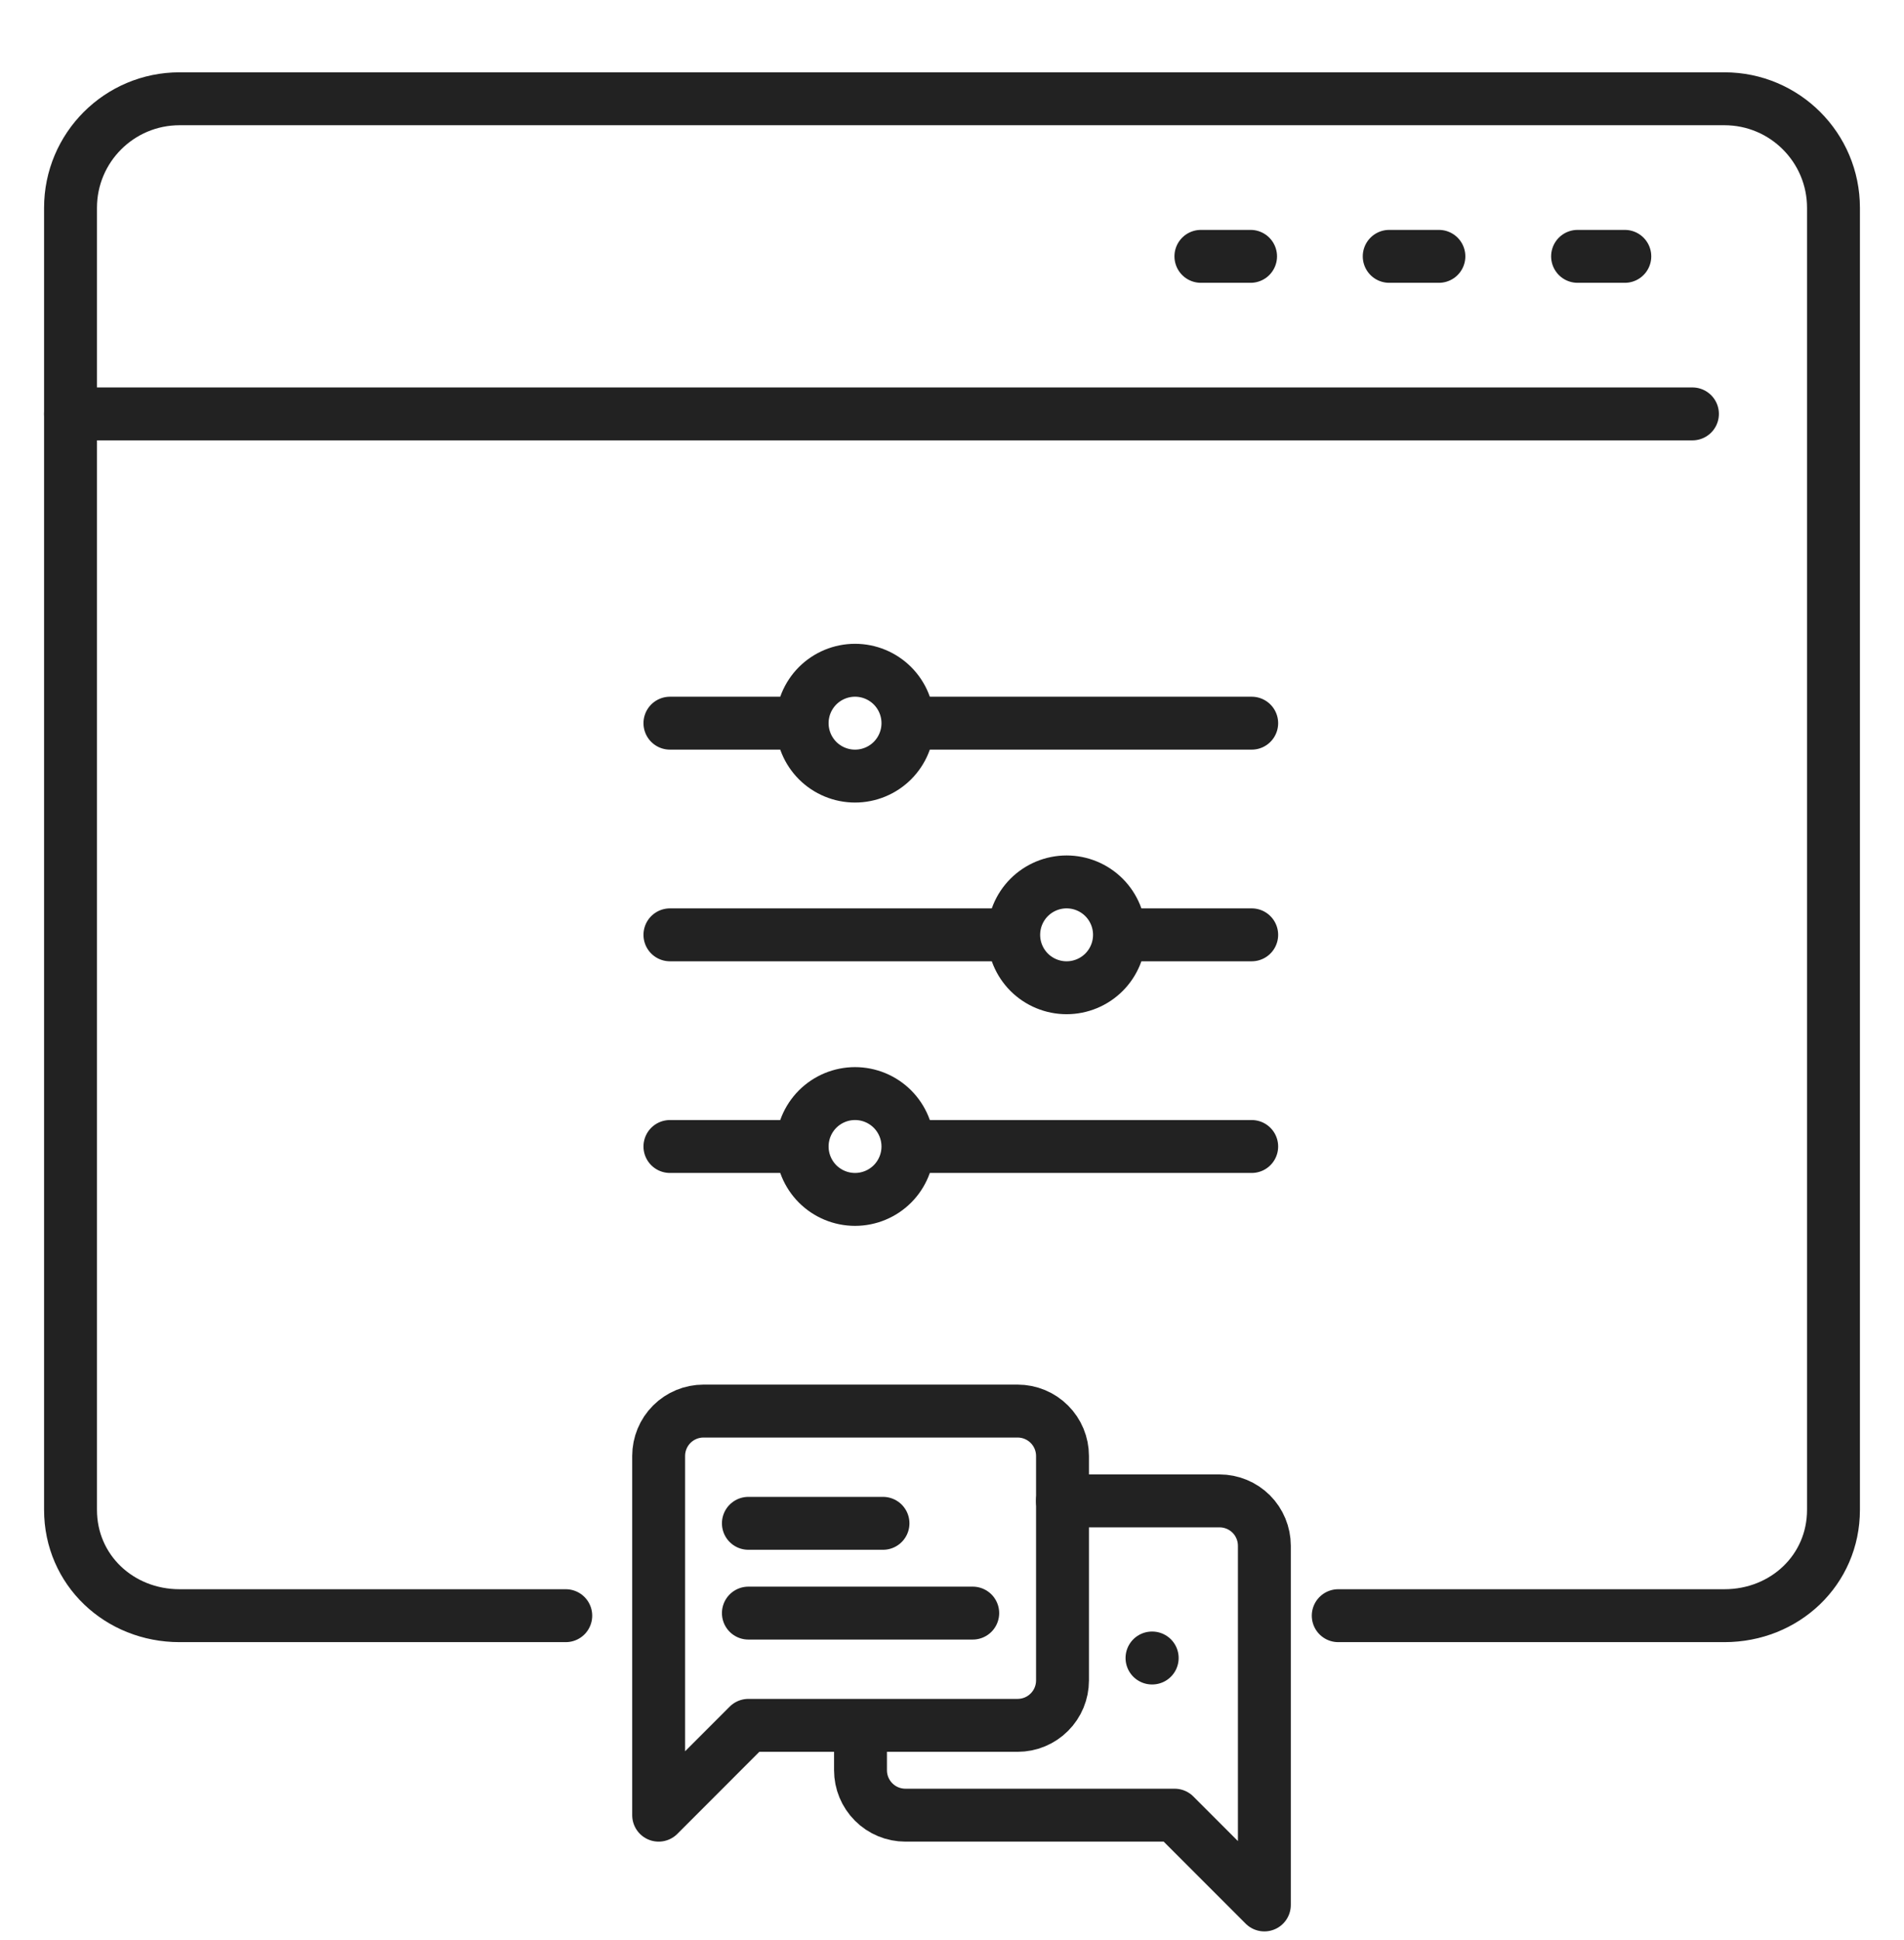
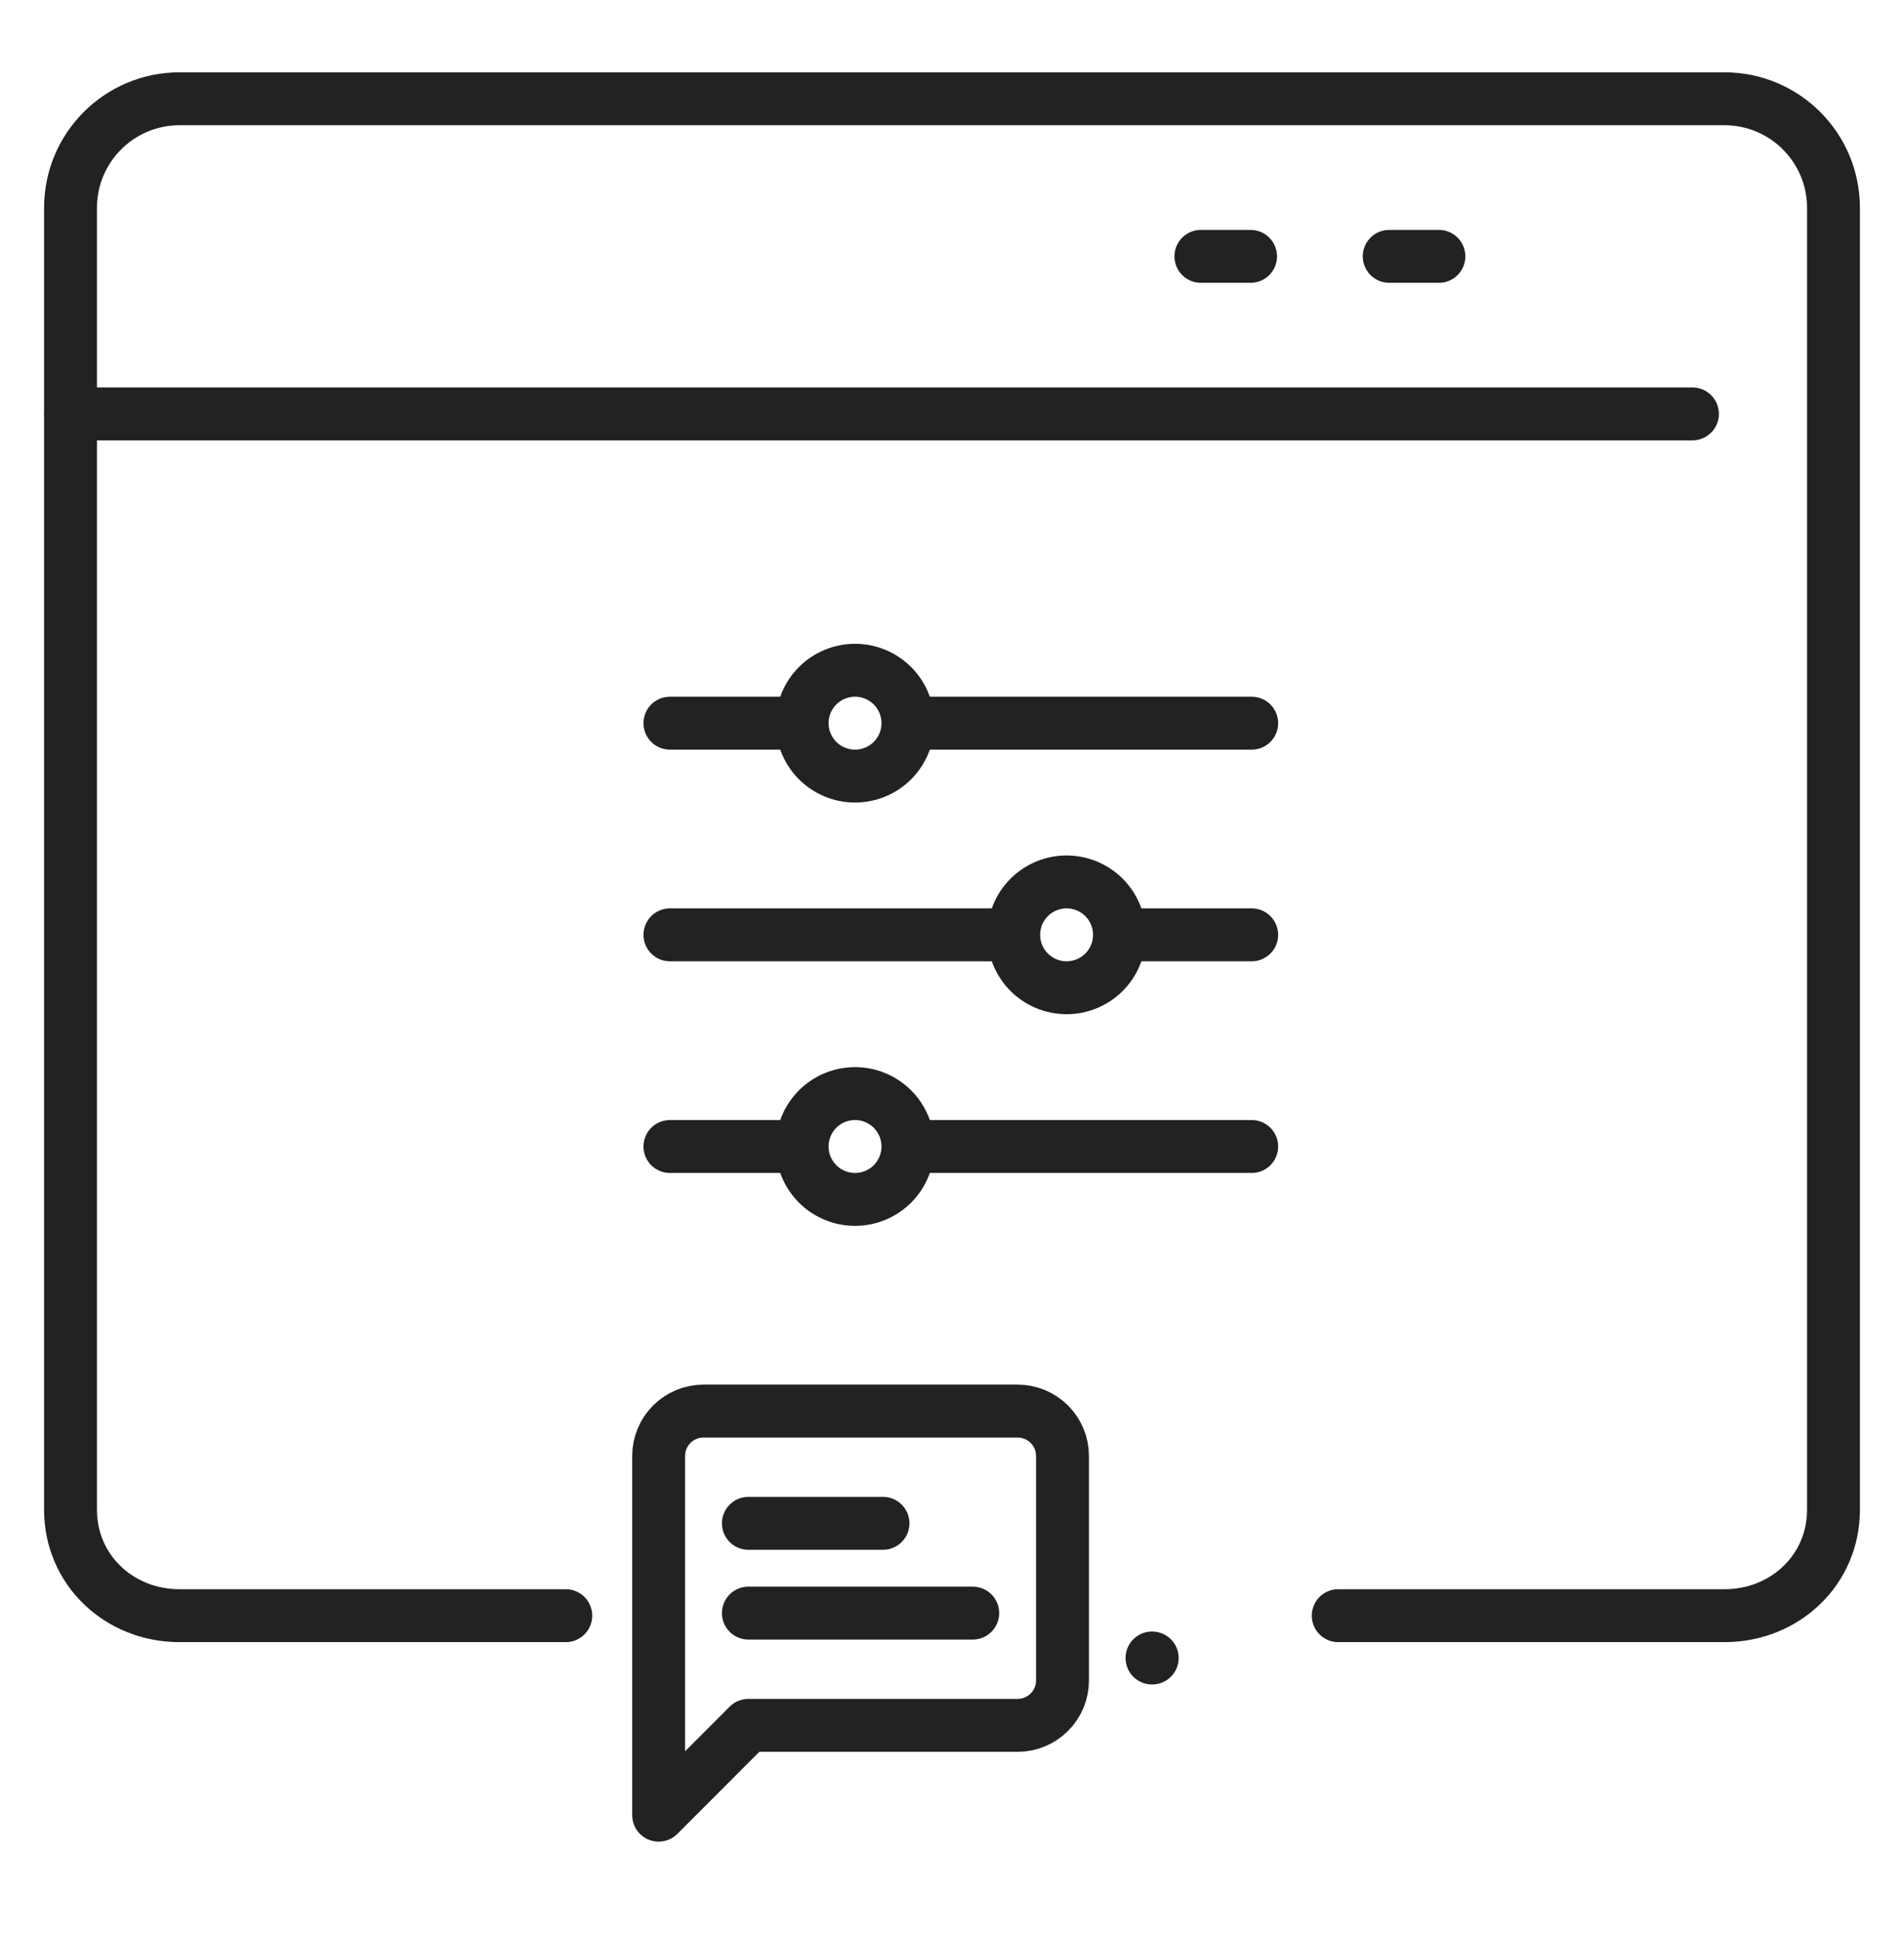
<svg xmlns="http://www.w3.org/2000/svg" width="54" height="55" viewBox="0 0 54 55" fill="none">
  <path d="M16.046 45.8H5.092C3.384 45.8 2 44.507 2 42.8V5.891C2 4.184 3.384 2.8 5.092 2.8H48.908C50.616 2.8 52 4.184 52 5.891V42.8C52 44.507 50.616 45.8 48.908 45.8H37.954" stroke="#222222" stroke-width="1.5" stroke-linecap="round" stroke-linejoin="round" />
  <path d="M48 11.733H2" stroke="#222222" stroke-width="1.5" stroke-linecap="round" stroke-linejoin="round" />
-   <path d="M46.082 7.267H44.742" stroke="#222222" stroke-width="1.5" stroke-linecap="round" stroke-linejoin="round" />
  <path d="M40.809 7.267H39.4" stroke="#222222" stroke-width="1.5" stroke-linecap="round" stroke-linejoin="round" />
  <path d="M35.468 7.267H34.059" stroke="#222222" stroke-width="1.5" stroke-linecap="round" stroke-linejoin="round" />
  <path d="M25.75 20.5H35.5M25.75 20.5C25.75 20.898 25.592 21.279 25.311 21.561C25.029 21.842 24.648 22 24.25 22C23.852 22 23.471 21.842 23.189 21.561C22.908 21.279 22.75 20.898 22.75 20.5M25.75 20.5C25.75 20.102 25.592 19.721 25.311 19.439C25.029 19.158 24.648 19 24.25 19C23.852 19 23.471 19.158 23.189 19.439C22.908 19.721 22.75 20.102 22.75 20.5M22.75 20.5H19M25.75 32.5H35.5M25.75 32.5C25.75 32.898 25.592 33.279 25.311 33.561C25.029 33.842 24.648 34 24.25 34C23.852 34 23.471 33.842 23.189 33.561C22.908 33.279 22.75 32.898 22.75 32.5M25.75 32.5C25.75 32.102 25.592 31.721 25.311 31.439C25.029 31.158 24.648 31 24.25 31C23.852 31 23.471 31.158 23.189 31.439C22.908 31.721 22.75 32.102 22.75 32.5M22.75 32.5H19M31.75 26.5H35.5M31.75 26.5C31.75 26.898 31.592 27.279 31.311 27.561C31.029 27.842 30.648 28 30.25 28C29.852 28 29.471 27.842 29.189 27.561C28.908 27.279 28.75 26.898 28.75 26.5M31.75 26.5C31.75 26.102 31.592 25.721 31.311 25.439C31.029 25.158 30.648 25 30.25 25C29.852 25 29.471 25.158 29.189 25.439C28.908 25.721 28.75 26.102 28.75 26.5M28.75 26.5H19" stroke="#222222" stroke-width="1.5" stroke-linecap="round" stroke-linejoin="round" />
  <path d="M30.134 47.636C30.134 47.974 30 48.298 29.761 48.536C29.523 48.775 29.199 48.909 28.861 48.909H21.225L18.68 51.455V41.273C18.68 40.935 18.814 40.611 19.052 40.373C19.291 40.134 19.615 40 19.952 40H28.861C29.199 40 29.523 40.134 29.761 40.373C30 40.611 30.134 40.935 30.134 41.273V47.636Z" stroke="#222222" stroke-width="1.5" stroke-linecap="round" stroke-linejoin="round" />
  <path d="M25.043 43.182H21.225" stroke="#222222" stroke-width="1.5" stroke-linecap="round" stroke-linejoin="round" />
  <path d="M27.588 45.727H21.225" stroke="#222222" stroke-width="1.5" stroke-linecap="round" stroke-linejoin="round" />
-   <path d="M30.132 42.546H34.587C34.924 42.546 35.248 42.68 35.487 42.918C35.725 43.157 35.859 43.481 35.859 43.818V54L33.314 51.455H25.678C25.34 51.455 25.016 51.321 24.778 51.082C24.539 50.843 24.405 50.52 24.405 50.182V49.1" stroke="#222222" stroke-width="1.5" stroke-linecap="round" stroke-linejoin="round" />
  <path d="M32.678 47H32.672" stroke="#222222" stroke-width="1.5" stroke-linecap="round" stroke-linejoin="round" />
</svg>